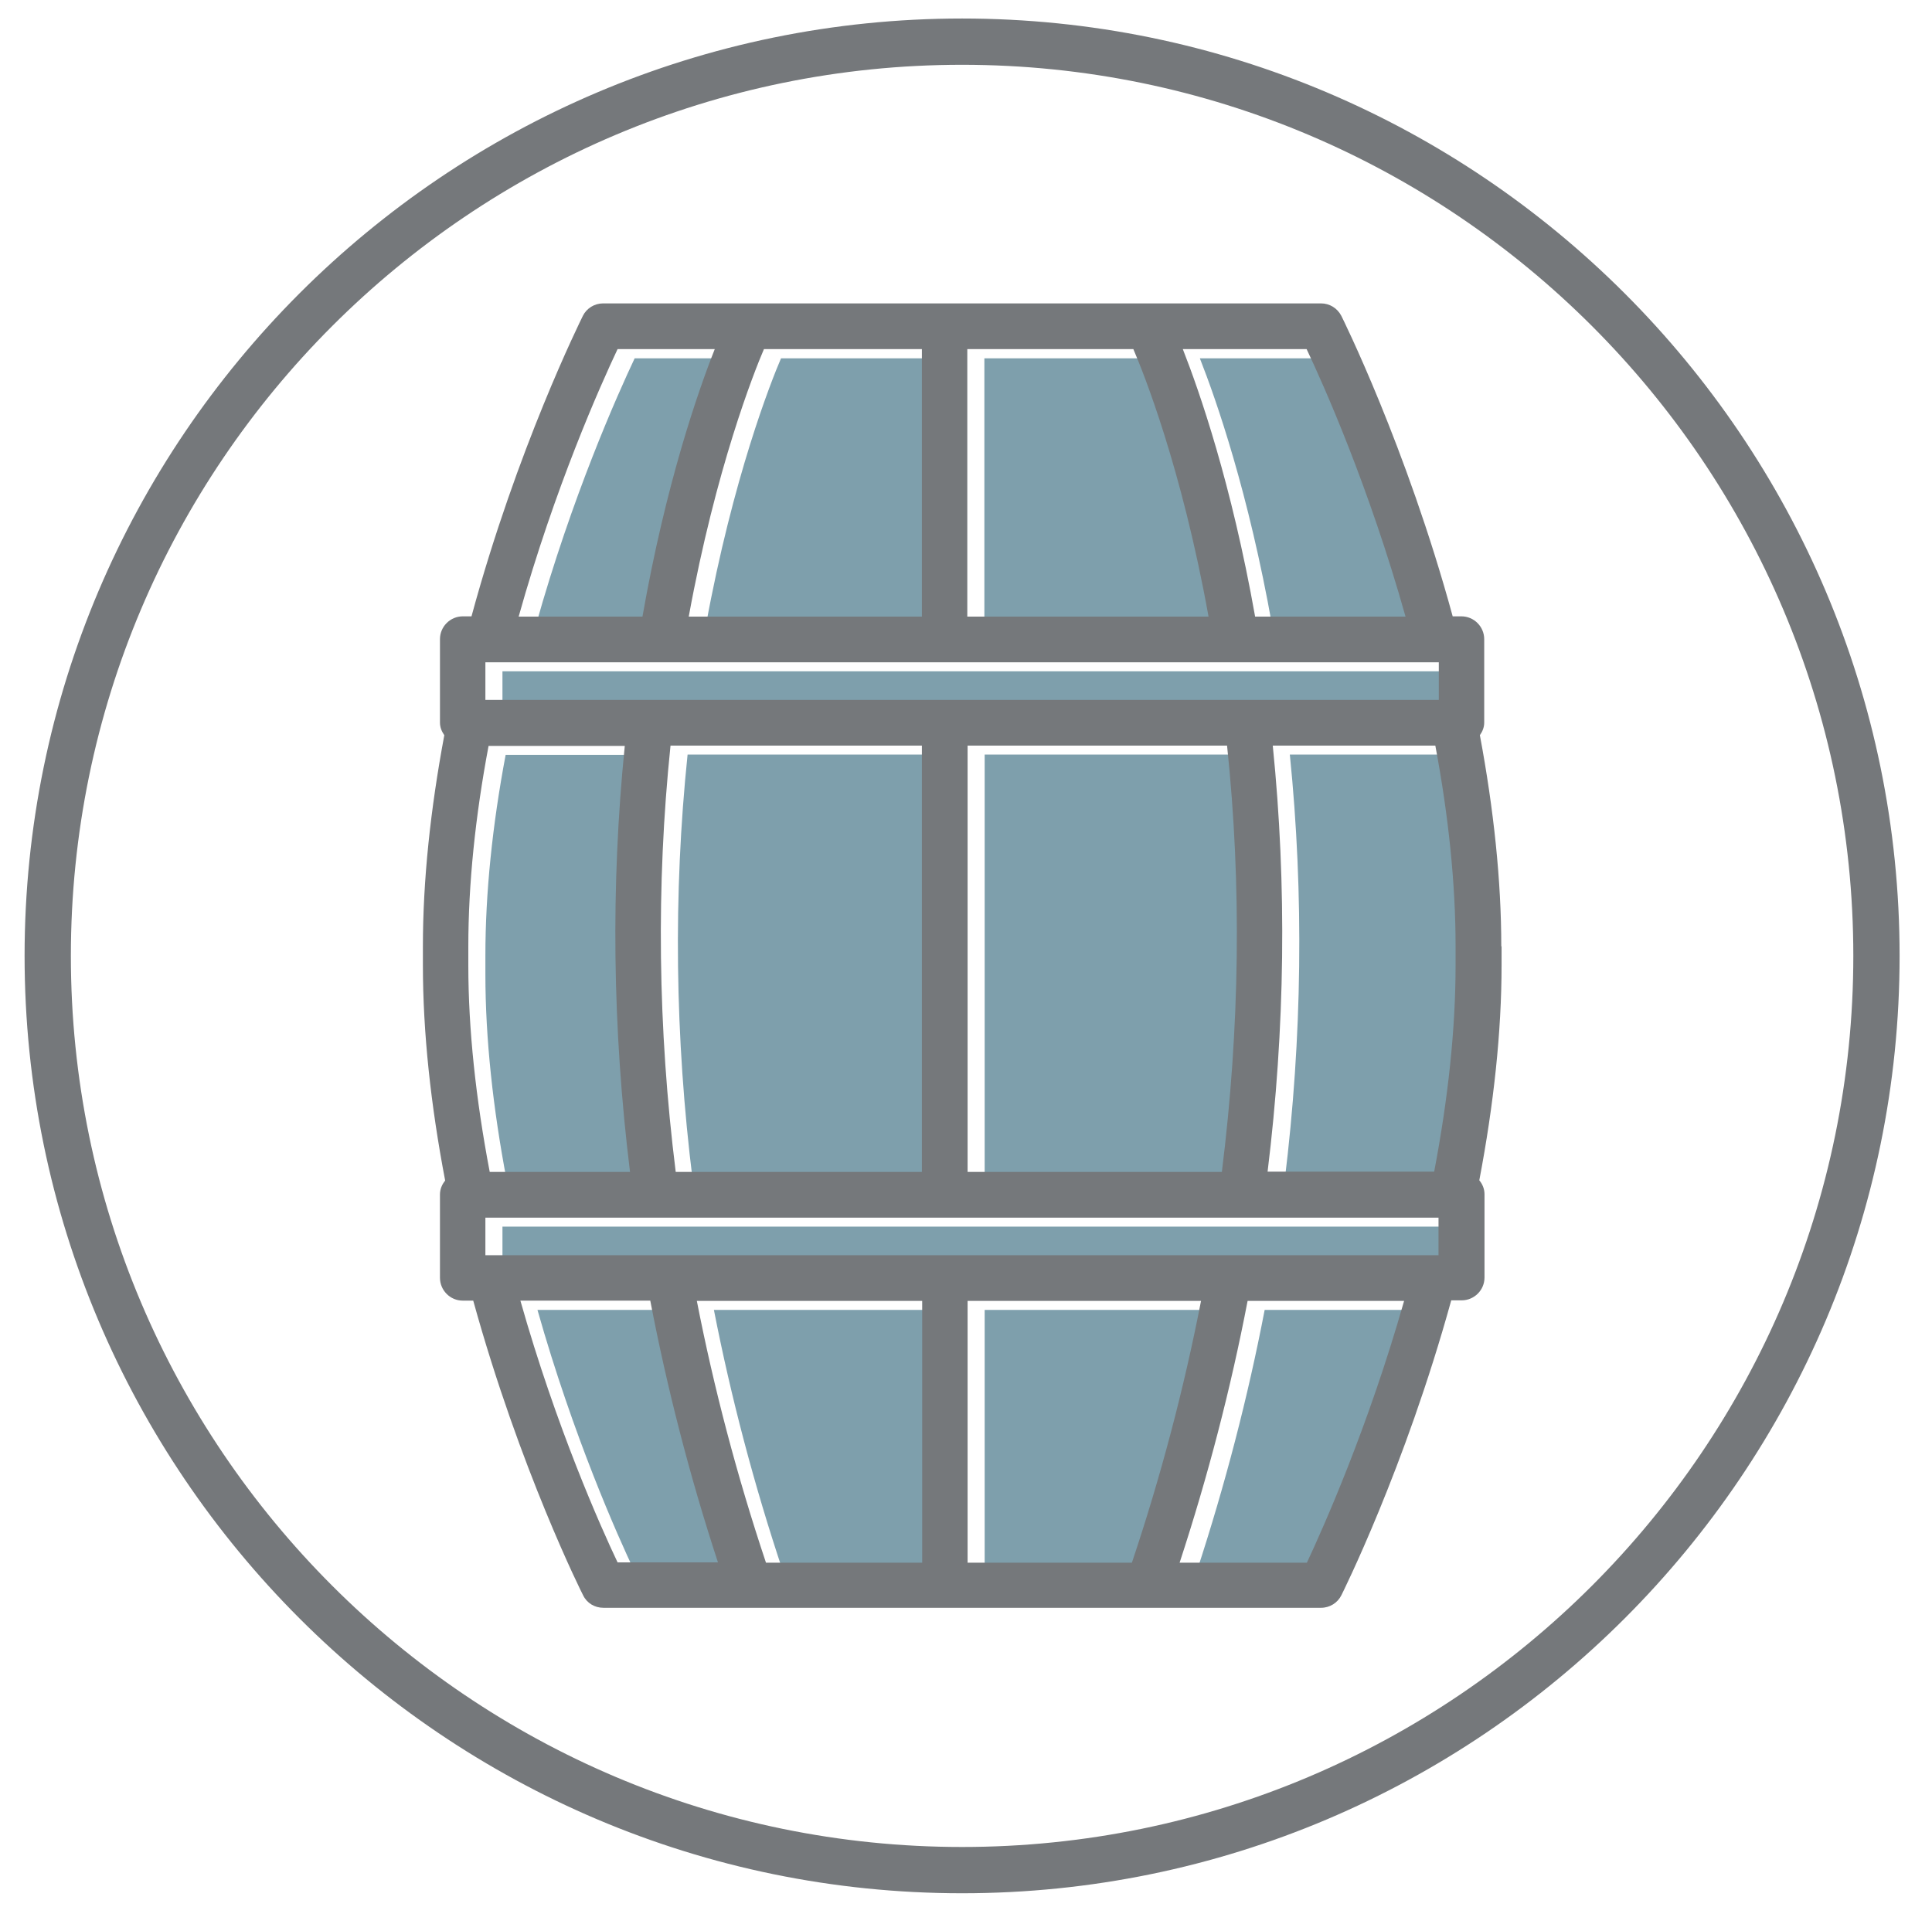
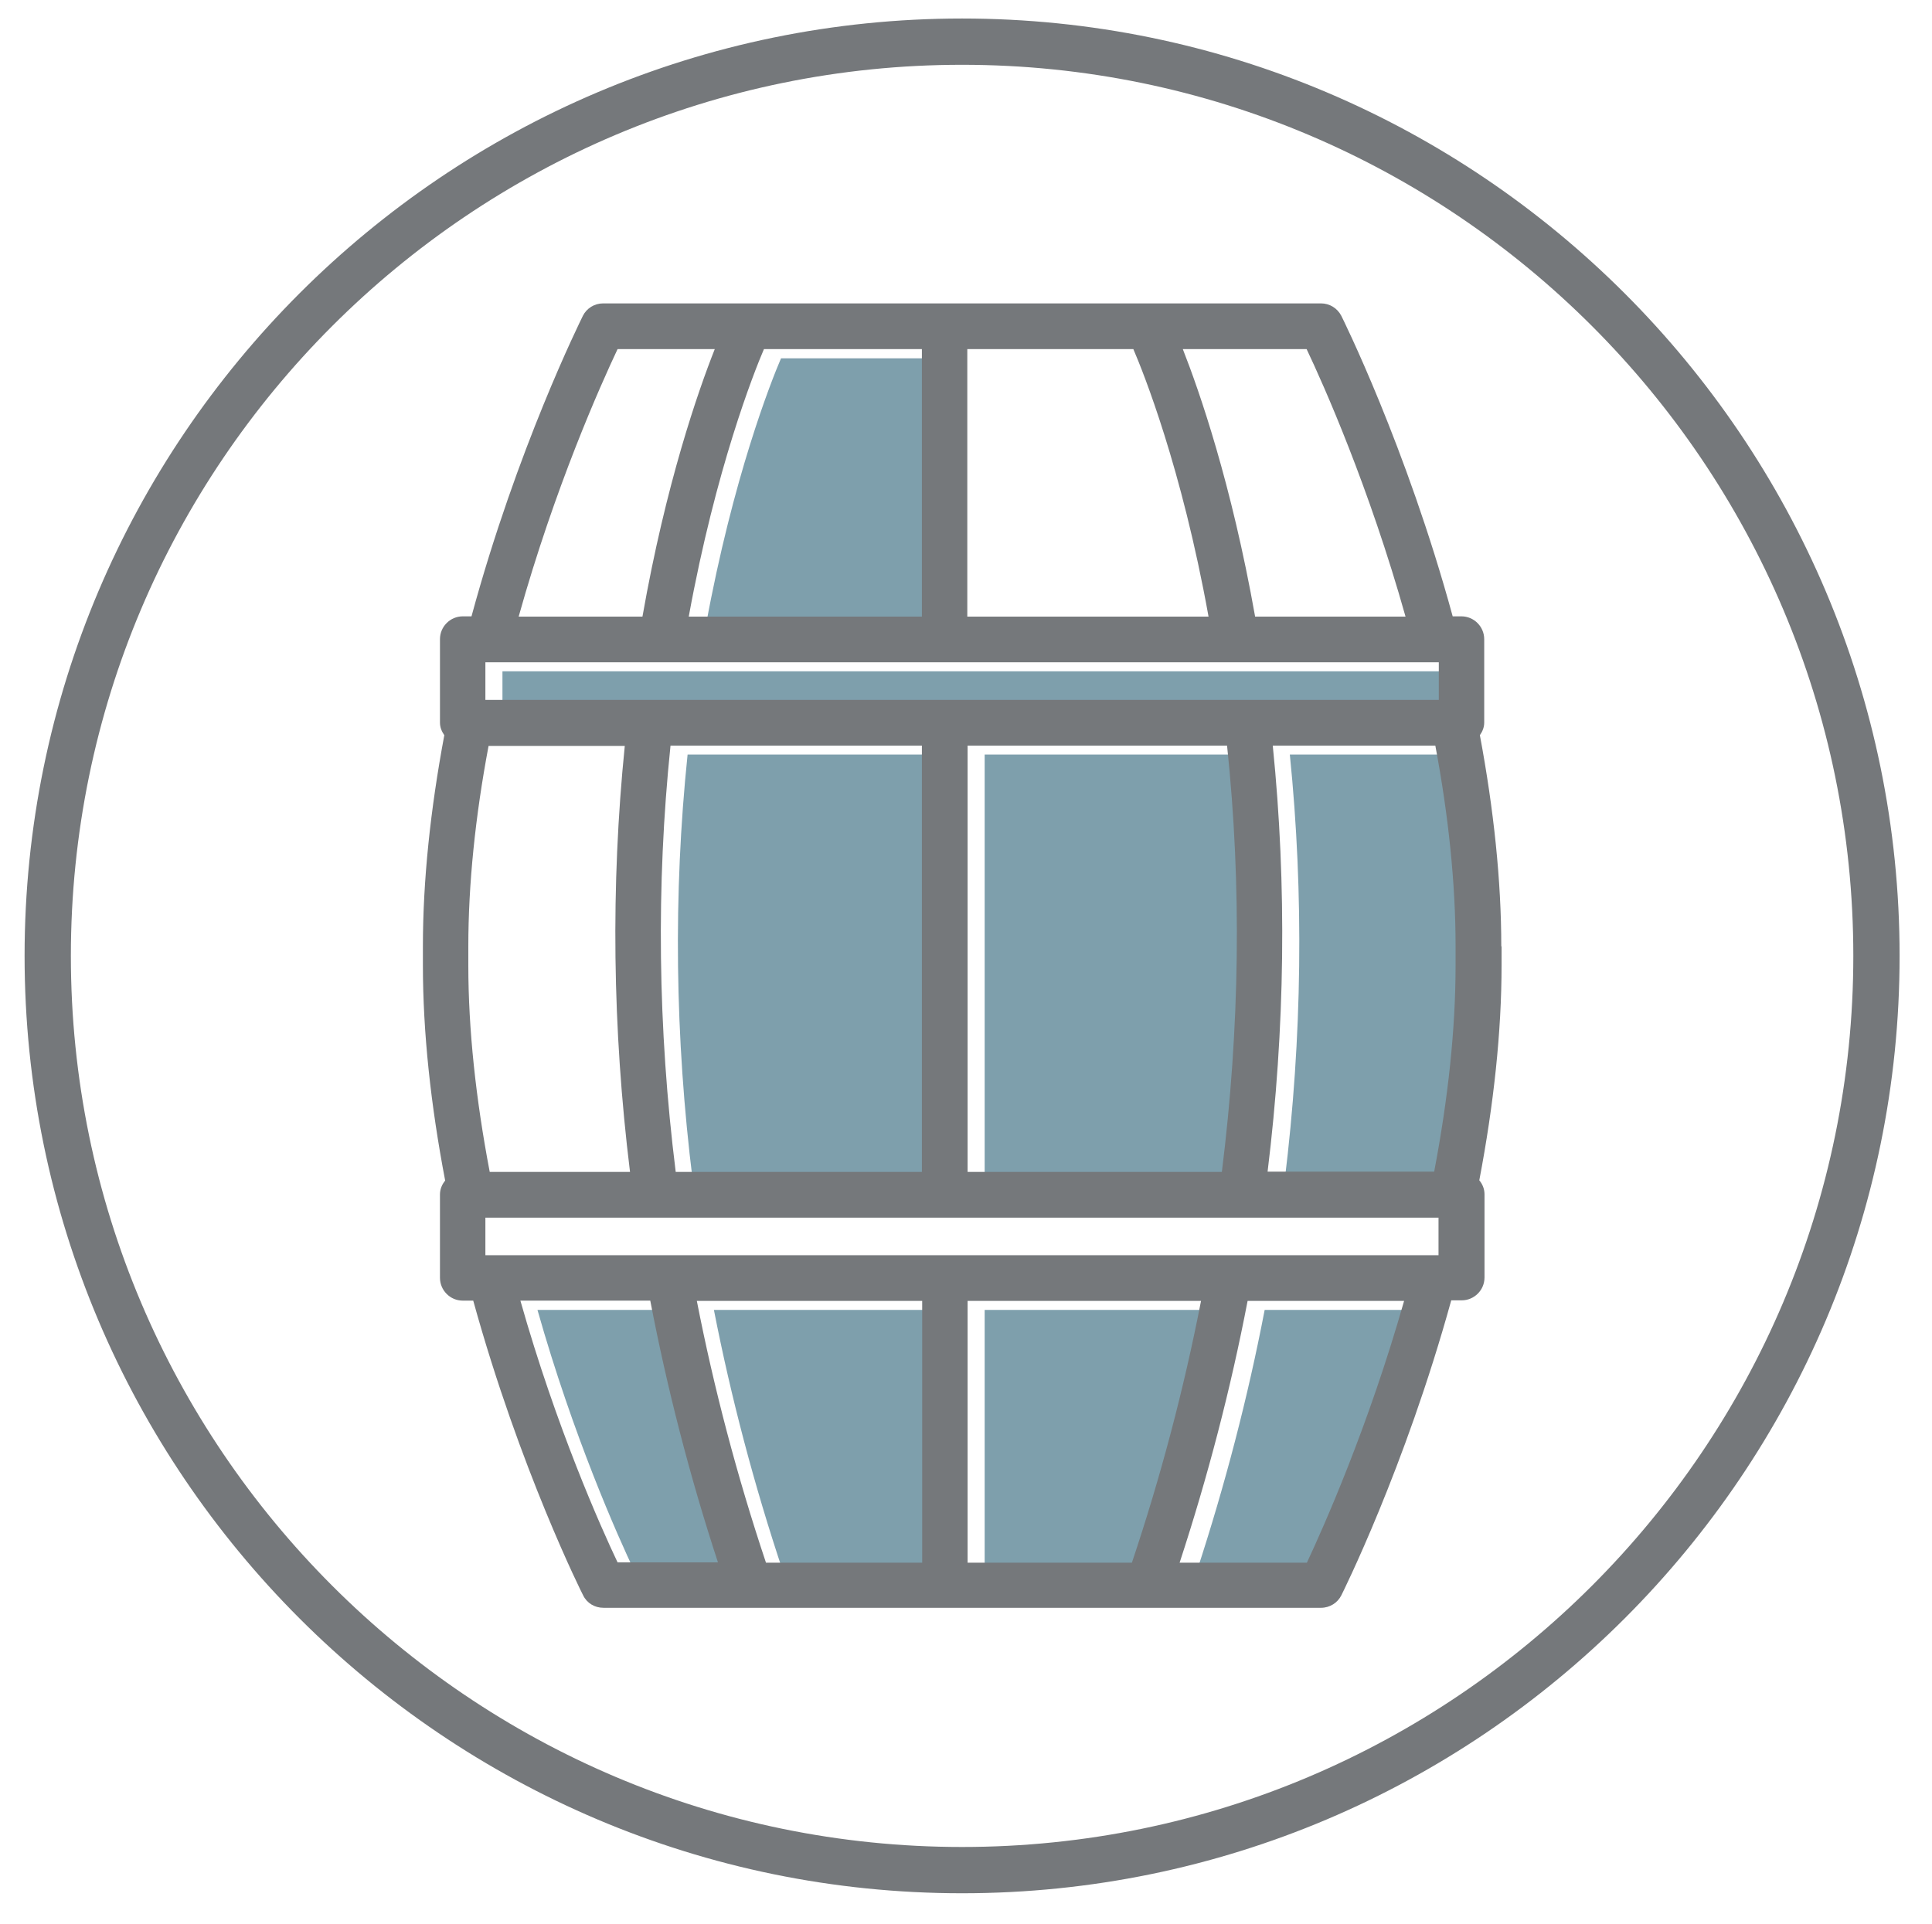
<svg xmlns="http://www.w3.org/2000/svg" version="1.1" id="Isolation_Mode" x="0px" y="0px" viewBox="0 0 66.79 66.51" style="enable-background:new 0 0 66.79 66.51;" xml:space="preserve">
  <style type="text/css">
	.st0{fill:#7E9FAC;}
	.st1{fill:#75787B;}
</style>
  <path class="st0" d="M34.04,54.34v-9.05h8.07c-0.59,3.03-1.39,6.07-2.39,9.05H34.04z" />
  <path class="st0" d="M27.07,54.34c-1-2.99-1.8-6.03-2.39-9.05h7.79v9.05H27.07z" />
  <path class="st0" d="M23.07,45.29c0.58,3.02,1.36,6.06,2.34,9.05h-3.47c-0.58-1.22-2.12-4.67-3.36-9.05H23.07z" />
  <path class="st0" d="M41.37,54.34c0.98-2.99,1.77-6.03,2.35-9.05h5.41c-1.25,4.39-2.79,7.83-3.36,9.05H41.37z" />
-   <path class="st0" d="M33.25,43.71C33.25,43.71,33.25,43.71,33.25,43.71C33.25,43.71,33.25,43.71,33.25,43.71H17.37v-1.3h5.87  c0.01,0,0.01,0,0.01,0l0.04,0h27.03v1.3H33.25z" />
  <path class="st0" d="M32.46,12.39v9.25H24.4c0.94-5.14,2.26-8.46,2.6-9.25H32.46z" />
-   <path class="st0" d="M39.77,12.39c0.34,0.79,1.67,4.09,2.6,9.25h-8.34v-9.25H39.77z" />
-   <path class="st0" d="M43.98,21.64c-0.82-4.62-1.93-7.8-2.5-9.25h4.28c0.59,1.24,2.16,4.77,3.42,9.25H43.98z" />
-   <path class="st0" d="M22.8,21.64h-4.28c1.25-4.47,2.83-8,3.42-9.25h3.36C24.73,13.82,23.61,17.03,22.8,21.64z" />
  <polygon class="st0" points="23.46,23.21 23.46,23.21 23.46,23.21 33.25,23.21 33.25,23.21 33.25,23.21 50.2,23.21 50.2,23.21   50.21,23.21 50.32,23.21 50.32,24.52 17.37,24.52 17.37,23.21 " />
  <path class="st0" d="M23.77,26.09h8.69v14.74h-8.51C23.33,35.87,23.27,30.92,23.77,26.09z" />
  <path class="st0" d="M34.04,26.09h8.97c0.51,4.83,0.44,9.78-0.18,14.74h-8.79V26.09z" />
-   <path class="st0" d="M22.19,26.09c-0.49,4.84-0.43,9.79,0.18,14.74h-4.85c-0.48-2.52-0.74-4.93-0.74-7.14v-0.65  c0-2.16,0.24-4.5,0.7-6.94H22.19z" />
+   <path class="st0" d="M22.19,26.09c-0.49,4.84-0.43,9.79,0.18,14.74c-0.48-2.52-0.74-4.93-0.74-7.14v-0.65  c0-2.16,0.24-4.5,0.7-6.94H22.19z" />
  <path class="st0" d="M44.41,40.83c0.61-4.96,0.67-9.91,0.18-14.74h5.62c0.46,2.45,0.7,4.79,0.7,6.94v0.65  c0,2.22-0.26,4.62-0.74,7.14H44.41z" />
  <g>
    <path class="st1" d="M33.26,65.46c-17.87,0-32.41-14.54-32.41-32.41c0-17.87,14.54-32.41,32.41-32.41s32.41,14.54,32.41,32.41   C65.67,50.92,51.13,65.46,33.26,65.46z M33.26,2.24c-16.99,0-30.81,13.82-30.81,30.81s13.82,30.81,30.81,30.81   s30.81-13.82,30.81-30.81S50.25,2.24,33.26,2.24z" />
  </g>
  <g>
    <path class="st1" d="M51.9,32.72c0-2.27-0.26-4.73-0.74-7.3c0.09-0.13,0.15-0.27,0.15-0.44v-2.88c0-0.43-0.35-0.79-0.79-0.79h-0.3   c-1.61-5.9-3.83-10.35-3.85-10.39c-0.14-0.27-0.41-0.43-0.7-0.43H20.85c-0.3,0-0.57,0.17-0.7,0.43c-0.09,0.19-2.27,4.57-3.85,10.39   h-0.3c-0.43,0-0.79,0.35-0.79,0.79v2.88c0,0.17,0.06,0.31,0.15,0.44c-0.48,2.57-0.74,5.02-0.74,7.3v0.65   c0,2.32,0.27,4.83,0.77,7.45c-0.11,0.13-0.18,0.3-0.18,0.48v2.88c0,0.43,0.35,0.79,0.79,0.79h0.36c1.61,5.83,3.78,10.16,3.8,10.19   c0.13,0.27,0.4,0.43,0.7,0.43h24.81c0.3,0,0.57-0.17,0.7-0.43c0.02-0.04,2.19-4.37,3.8-10.2h0.36c0.43,0,0.79-0.35,0.79-0.79v-2.88   c0-0.18-0.07-0.35-0.18-0.48c0.5-2.63,0.77-5.13,0.77-7.45V32.72z M33.45,54.03v-9.05h8.07c-0.59,3.03-1.39,6.07-2.39,9.05H33.45z    M26.48,54.03c-1-2.99-1.8-6.03-2.39-9.05h7.79v9.05H26.48z M22.48,44.97c0.58,3.02,1.36,6.06,2.34,9.05h-3.47   c-0.58-1.22-2.12-4.67-3.36-9.05H22.48z M40.78,54.03c0.98-2.99,1.77-6.03,2.35-9.05h5.41c-1.25,4.39-2.79,7.83-3.36,9.05H40.78z    M32.66,43.4C32.66,43.4,32.66,43.4,32.66,43.4C32.66,43.4,32.66,43.4,32.66,43.4H16.78v-1.3h5.87c0.01,0,0.01,0,0.01,0l0.04,0   h27.03v1.3H32.66z M31.87,12.07v9.25h-8.06c0.94-5.14,2.26-8.46,2.6-9.25H31.87z M39.18,12.07c0.34,0.79,1.67,4.09,2.6,9.25h-8.34   v-9.25H39.18z M43.39,21.32c-0.82-4.62-1.93-7.8-2.5-9.25h4.28c0.59,1.24,2.16,4.77,3.42,9.25H43.39z M22.21,21.32h-4.28   c1.25-4.47,2.83-8,3.42-9.25h3.36C24.14,13.51,23.02,16.71,22.21,21.32z M22.87,22.9C22.87,22.9,22.87,22.9,22.87,22.9   C22.87,22.9,22.87,22.9,22.87,22.9h9.79c0,0,0,0,0,0c0,0,0,0,0,0h16.95c0,0,0,0,0.01,0c0,0,0.01,0,0.01,0h0.11v1.3H16.78v-1.3   H22.87z M23.18,25.78h8.69v14.74h-8.51C22.74,35.56,22.68,30.61,23.18,25.78z M33.45,25.78h8.97c0.51,4.83,0.44,9.78-0.18,14.74   h-8.79V25.78z M21.6,25.78c-0.49,4.84-0.43,9.79,0.18,14.74h-4.85c-0.48-2.52-0.74-4.93-0.74-7.14v-0.65c0-2.16,0.24-4.5,0.7-6.94   H21.6z M43.82,40.52c0.61-4.96,0.67-9.91,0.18-14.74h5.62c0.46,2.45,0.7,4.79,0.7,6.94v0.65c0,2.22-0.26,4.62-0.74,7.14H43.82z" />
    <path class="st1" d="M33.26,44.18" />
    <path class="st1" d="M33.26,41.31" />
  </g>
</svg>